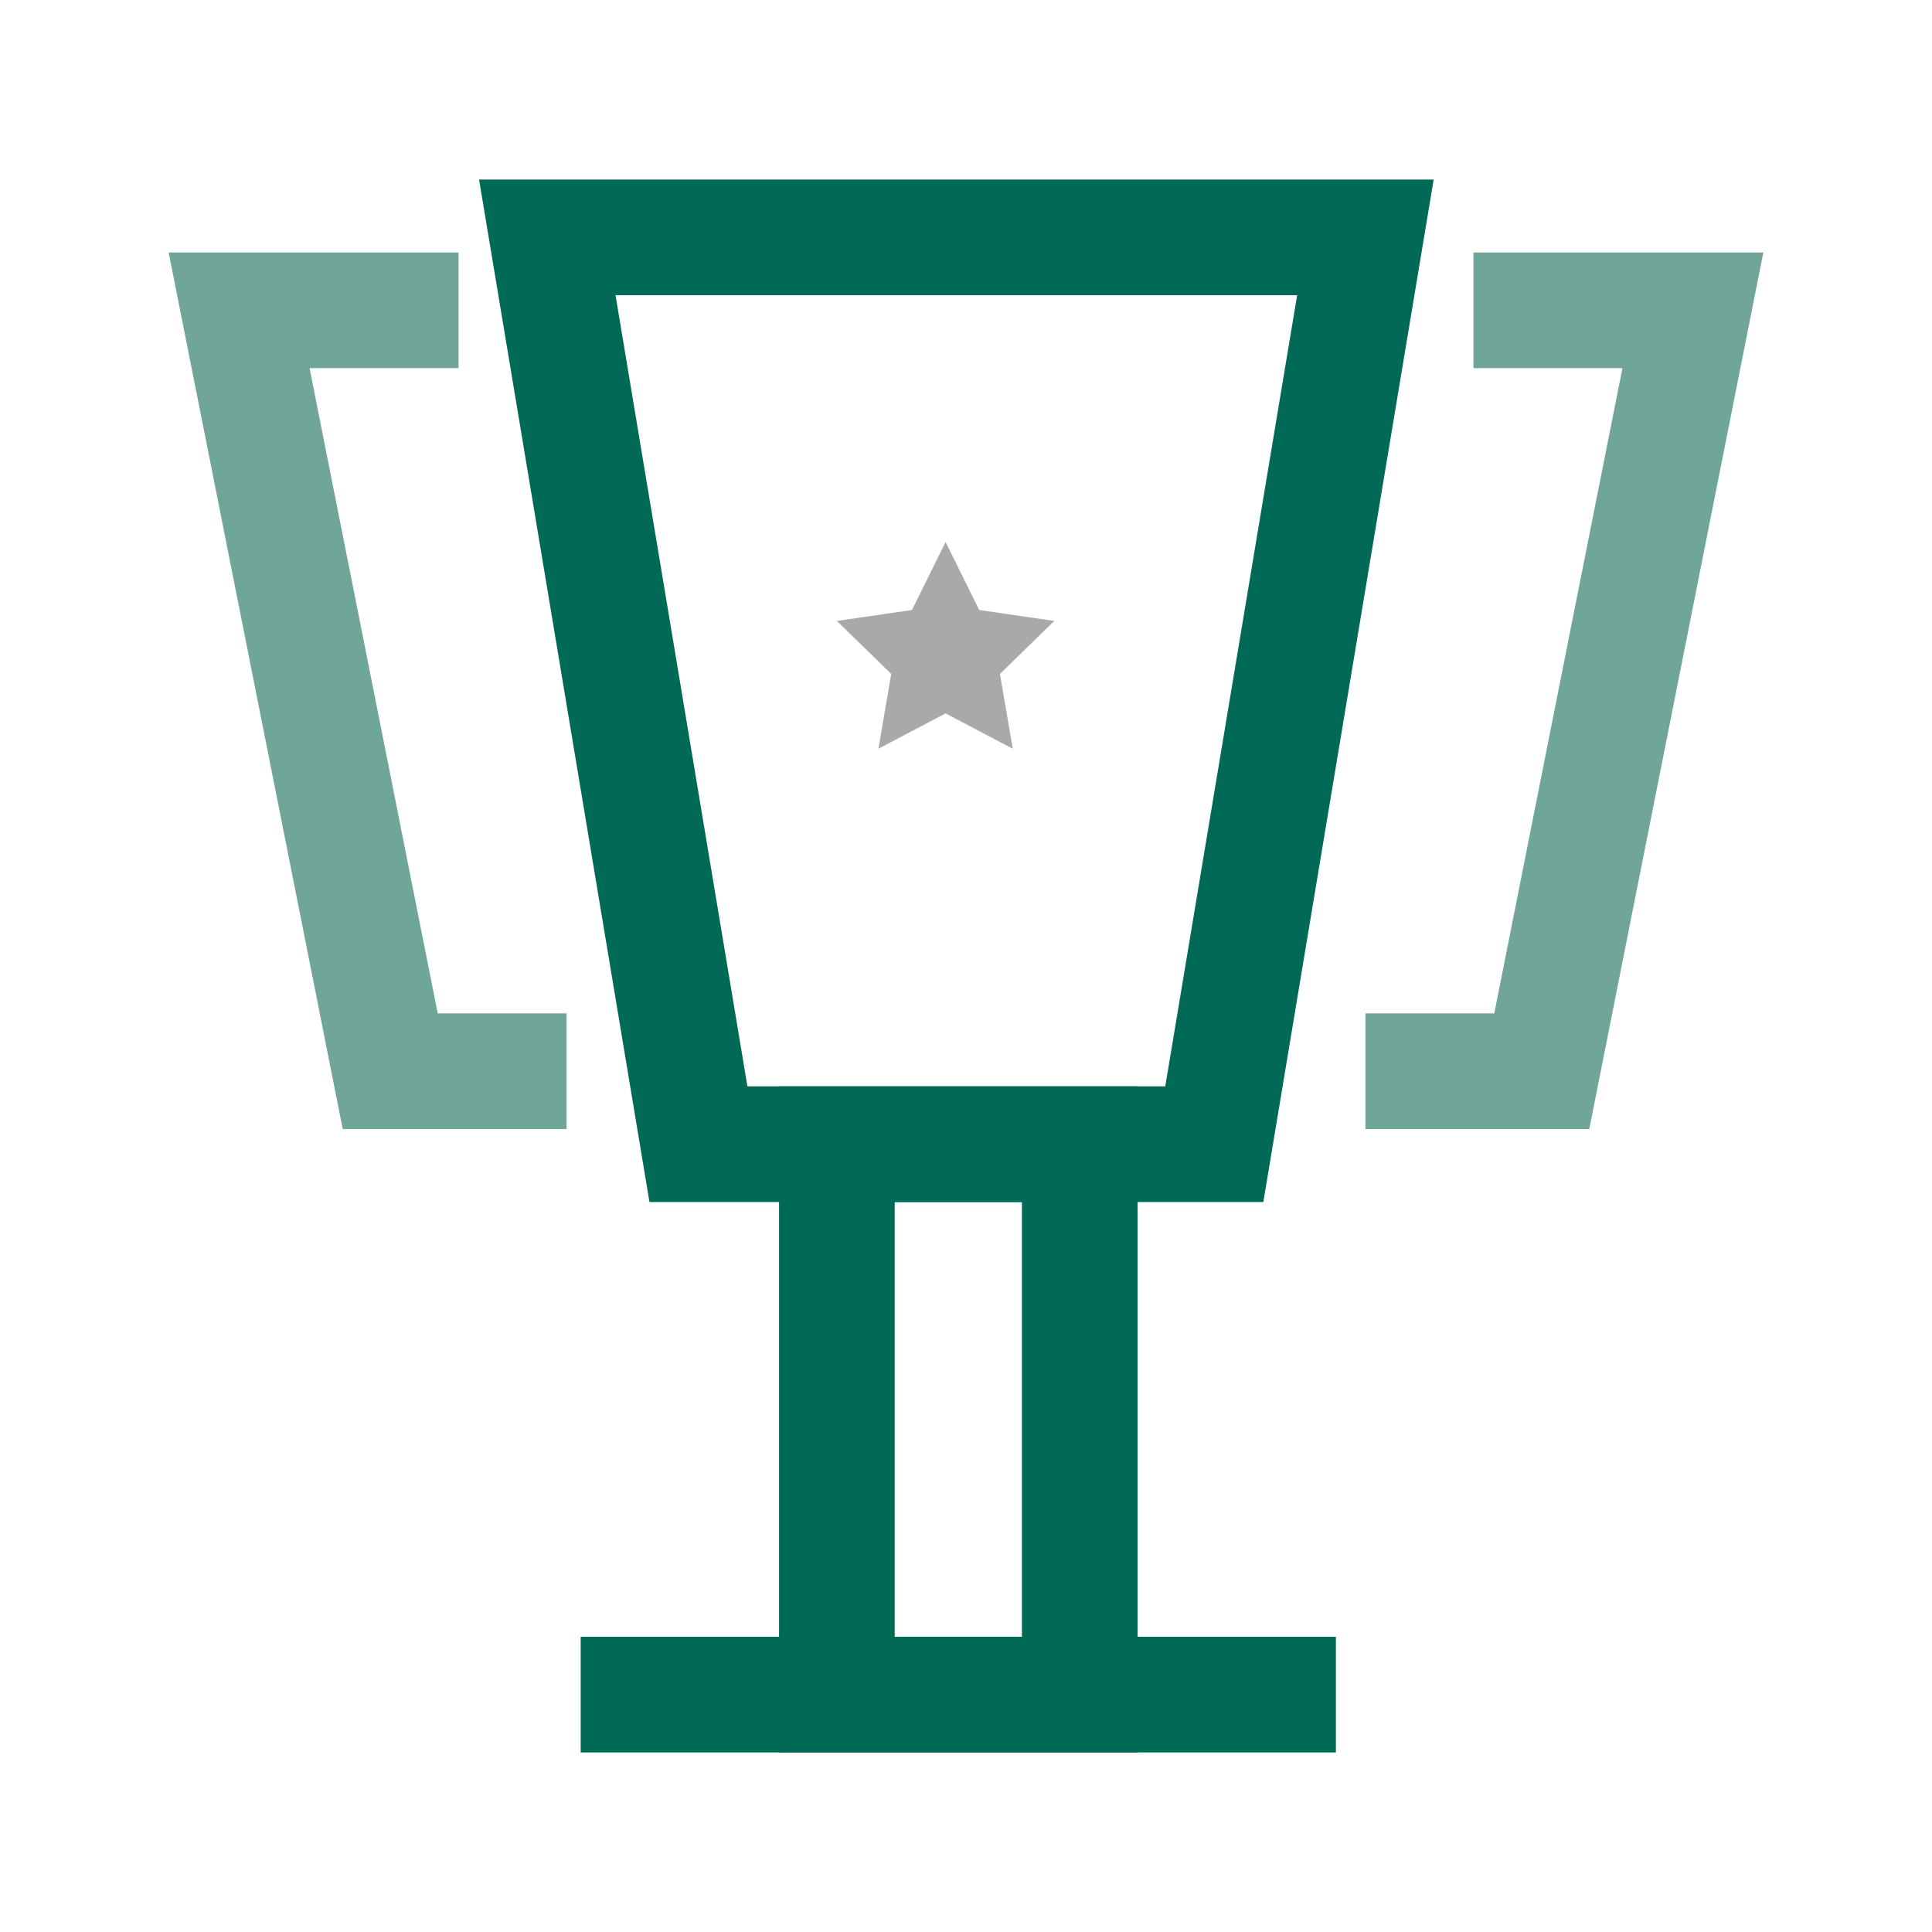
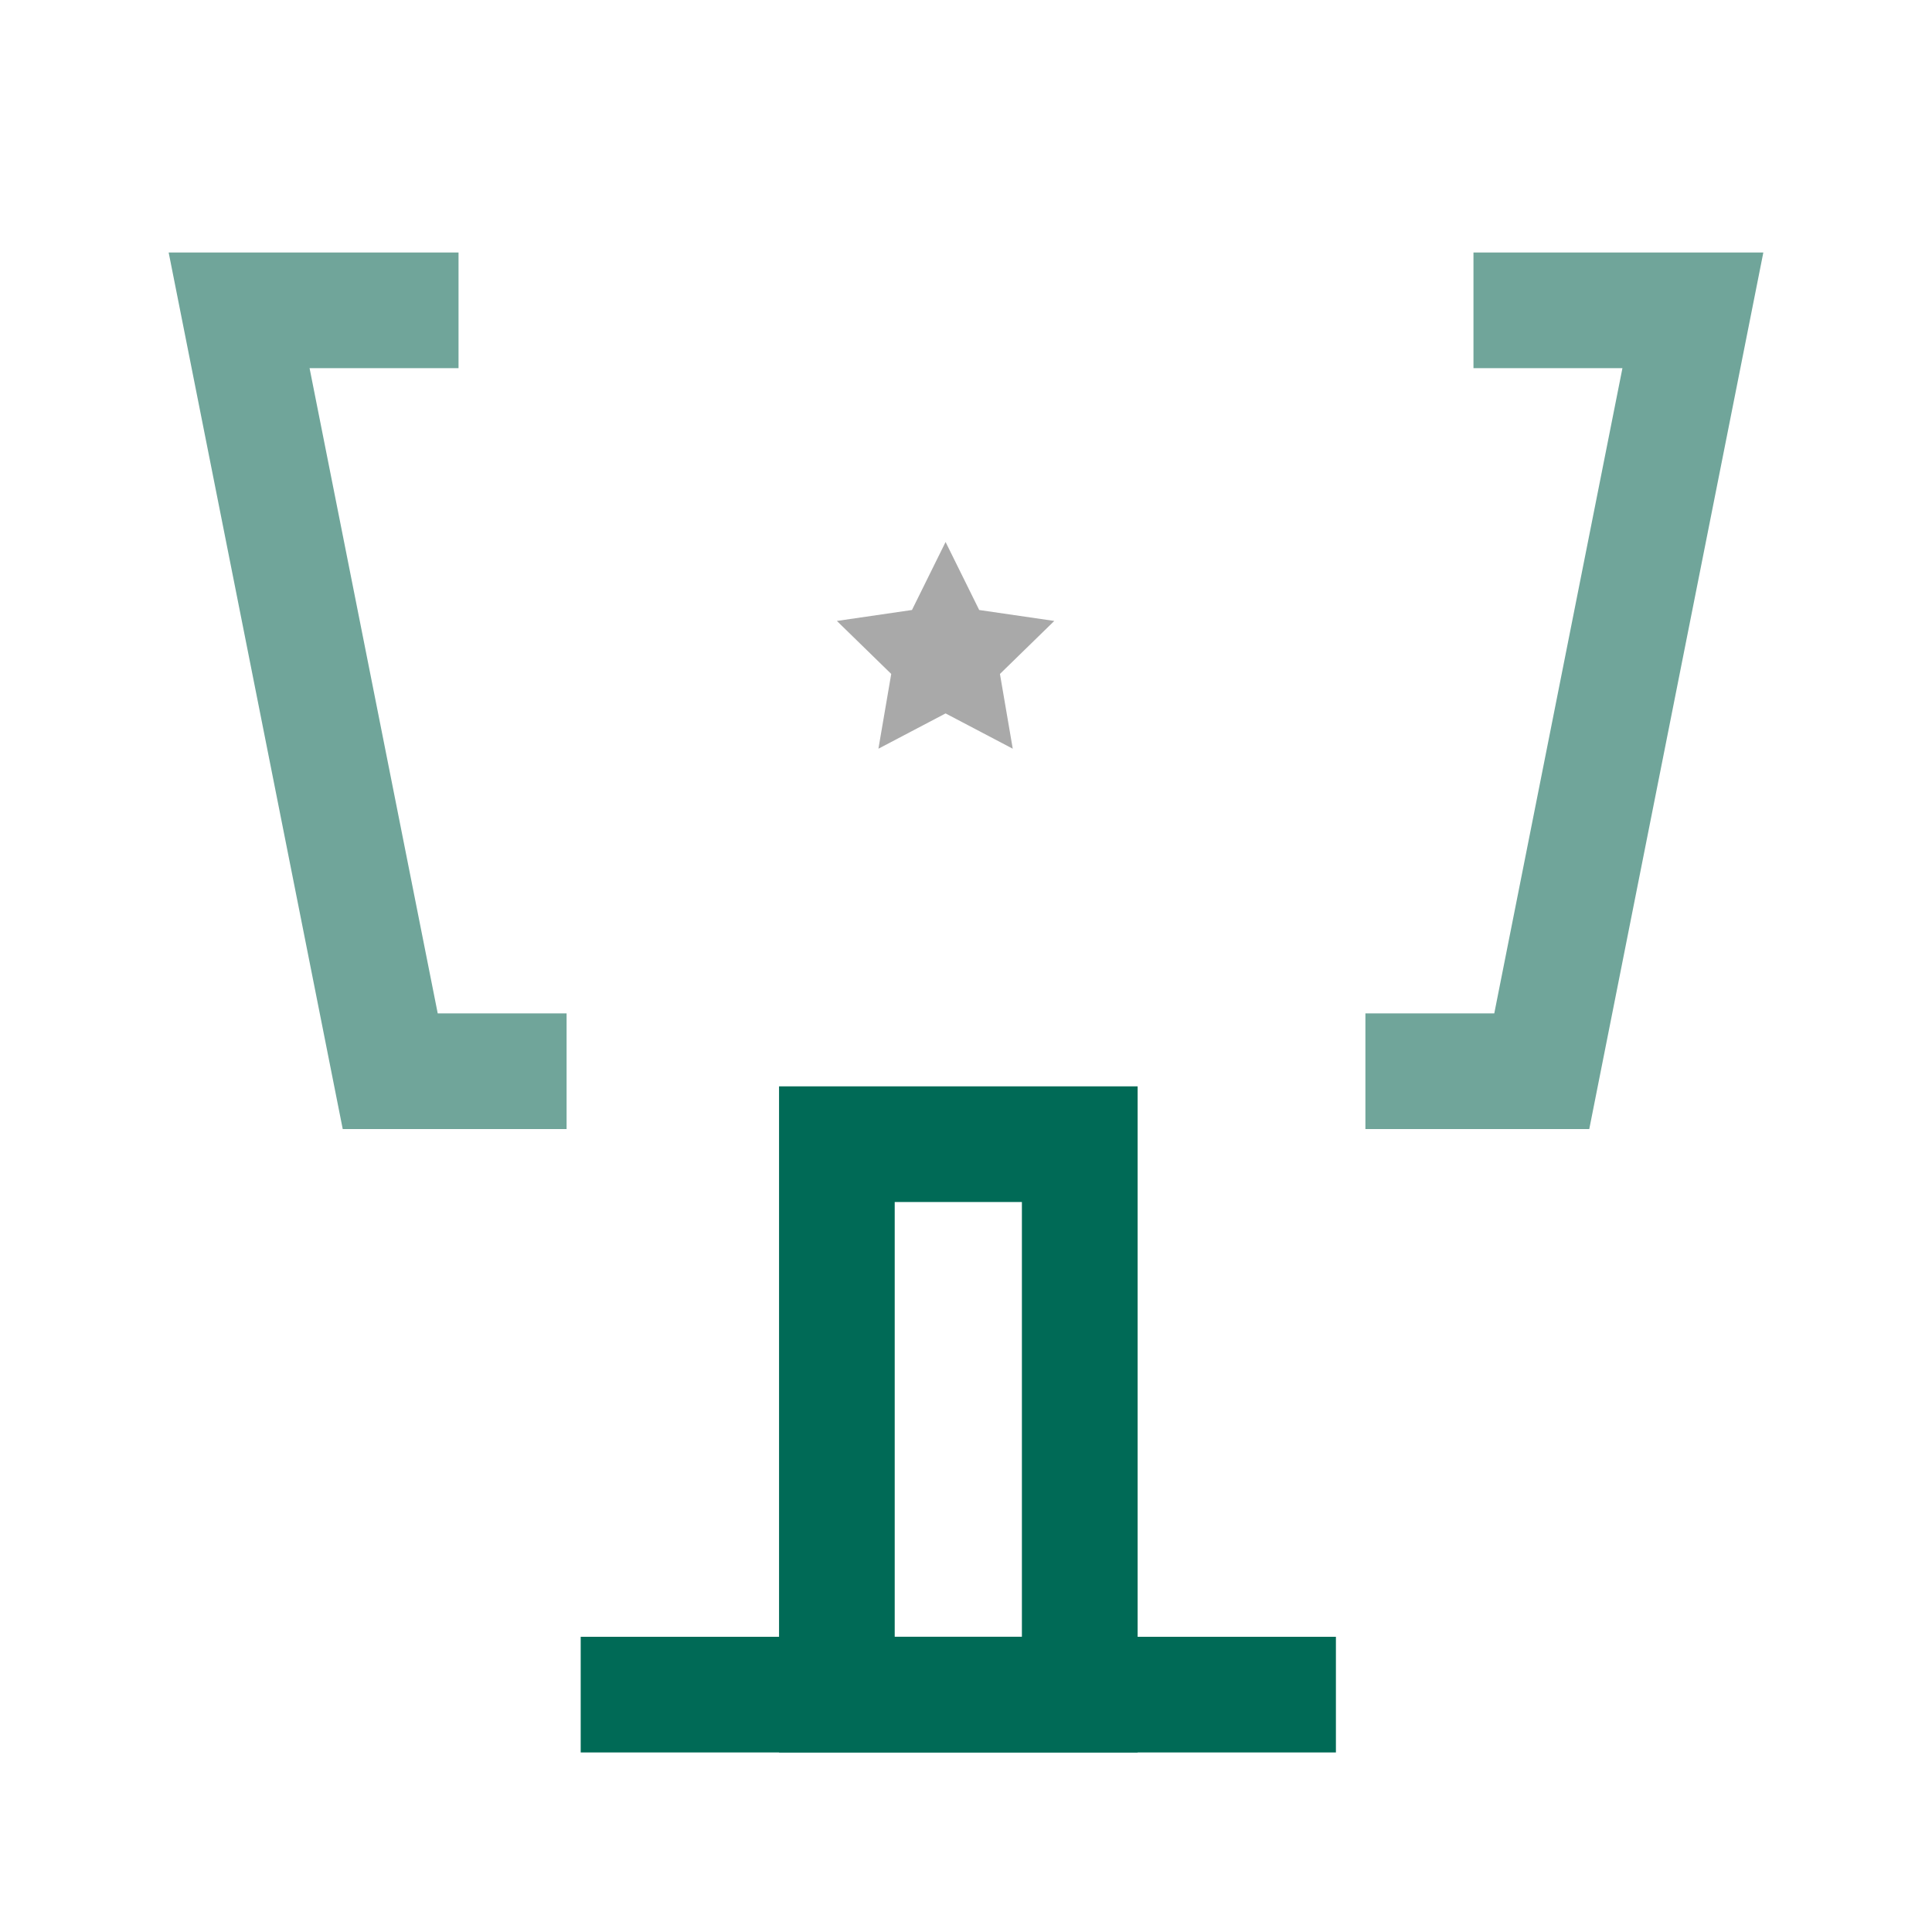
<svg xmlns="http://www.w3.org/2000/svg" id="Layer_2" viewBox="0 0 300 300">
  <defs>
    <style>.cls-1{fill:#a9a9a9;}.cls-2{fill:#70a59a;}.cls-3{clip-path:url(#clippath);}.cls-4{fill:none;}.cls-5{fill:#006a56;}</style>
    <clipPath id="clippath">
      <rect class="cls-4" x="26.19" y="27.88" width="247.63" height="244.24" />
    </clipPath>
  </defs>
  <g id="Layer_1-2">
    <g>
      <g id="Awards">
        <g class="cls-3">
          <path class="cls-5" d="M138.93,186.65h19.75v67.5h-19.75v-67.5Zm-17.96,85.47h55.68v-103.43h-55.68v103.43Z" />
          <rect class="cls-5" x="90.17" y="254.16" width="117.27" height="17.96" />
-           <path class="cls-5" d="M95.59,45.84h105.83l-20.48,122.85H116.06l-20.48-122.85Zm-21.2-17.96l26.46,158.77h95.32L222.62,27.88H74.38Z" />
          <polygon class="cls-2" points="228.8 39.21 228.8 57.17 251.93 57.17 232.03 157.36 212.02 157.36 212.02 175.32 246.78 175.32 273.81 39.21 228.8 39.21" />
          <polygon class="cls-2" points="26.19 39.21 53.22 175.32 87.98 175.32 87.98 157.36 67.97 157.36 48.07 57.17 71.2 57.17 71.2 39.21 26.19 39.21" />
          <polygon class="cls-1" points="146.83 84.16 152.05 94.72 163.71 96.42 155.27 104.65 157.26 116.26 146.83 110.78 136.4 116.26 138.39 104.65 129.95 96.42 141.61 94.72 146.83 84.16" />
        </g>
      </g>
-       <rect class="cls-4" width="300" height="300" />
    </g>
  </g>
</svg>